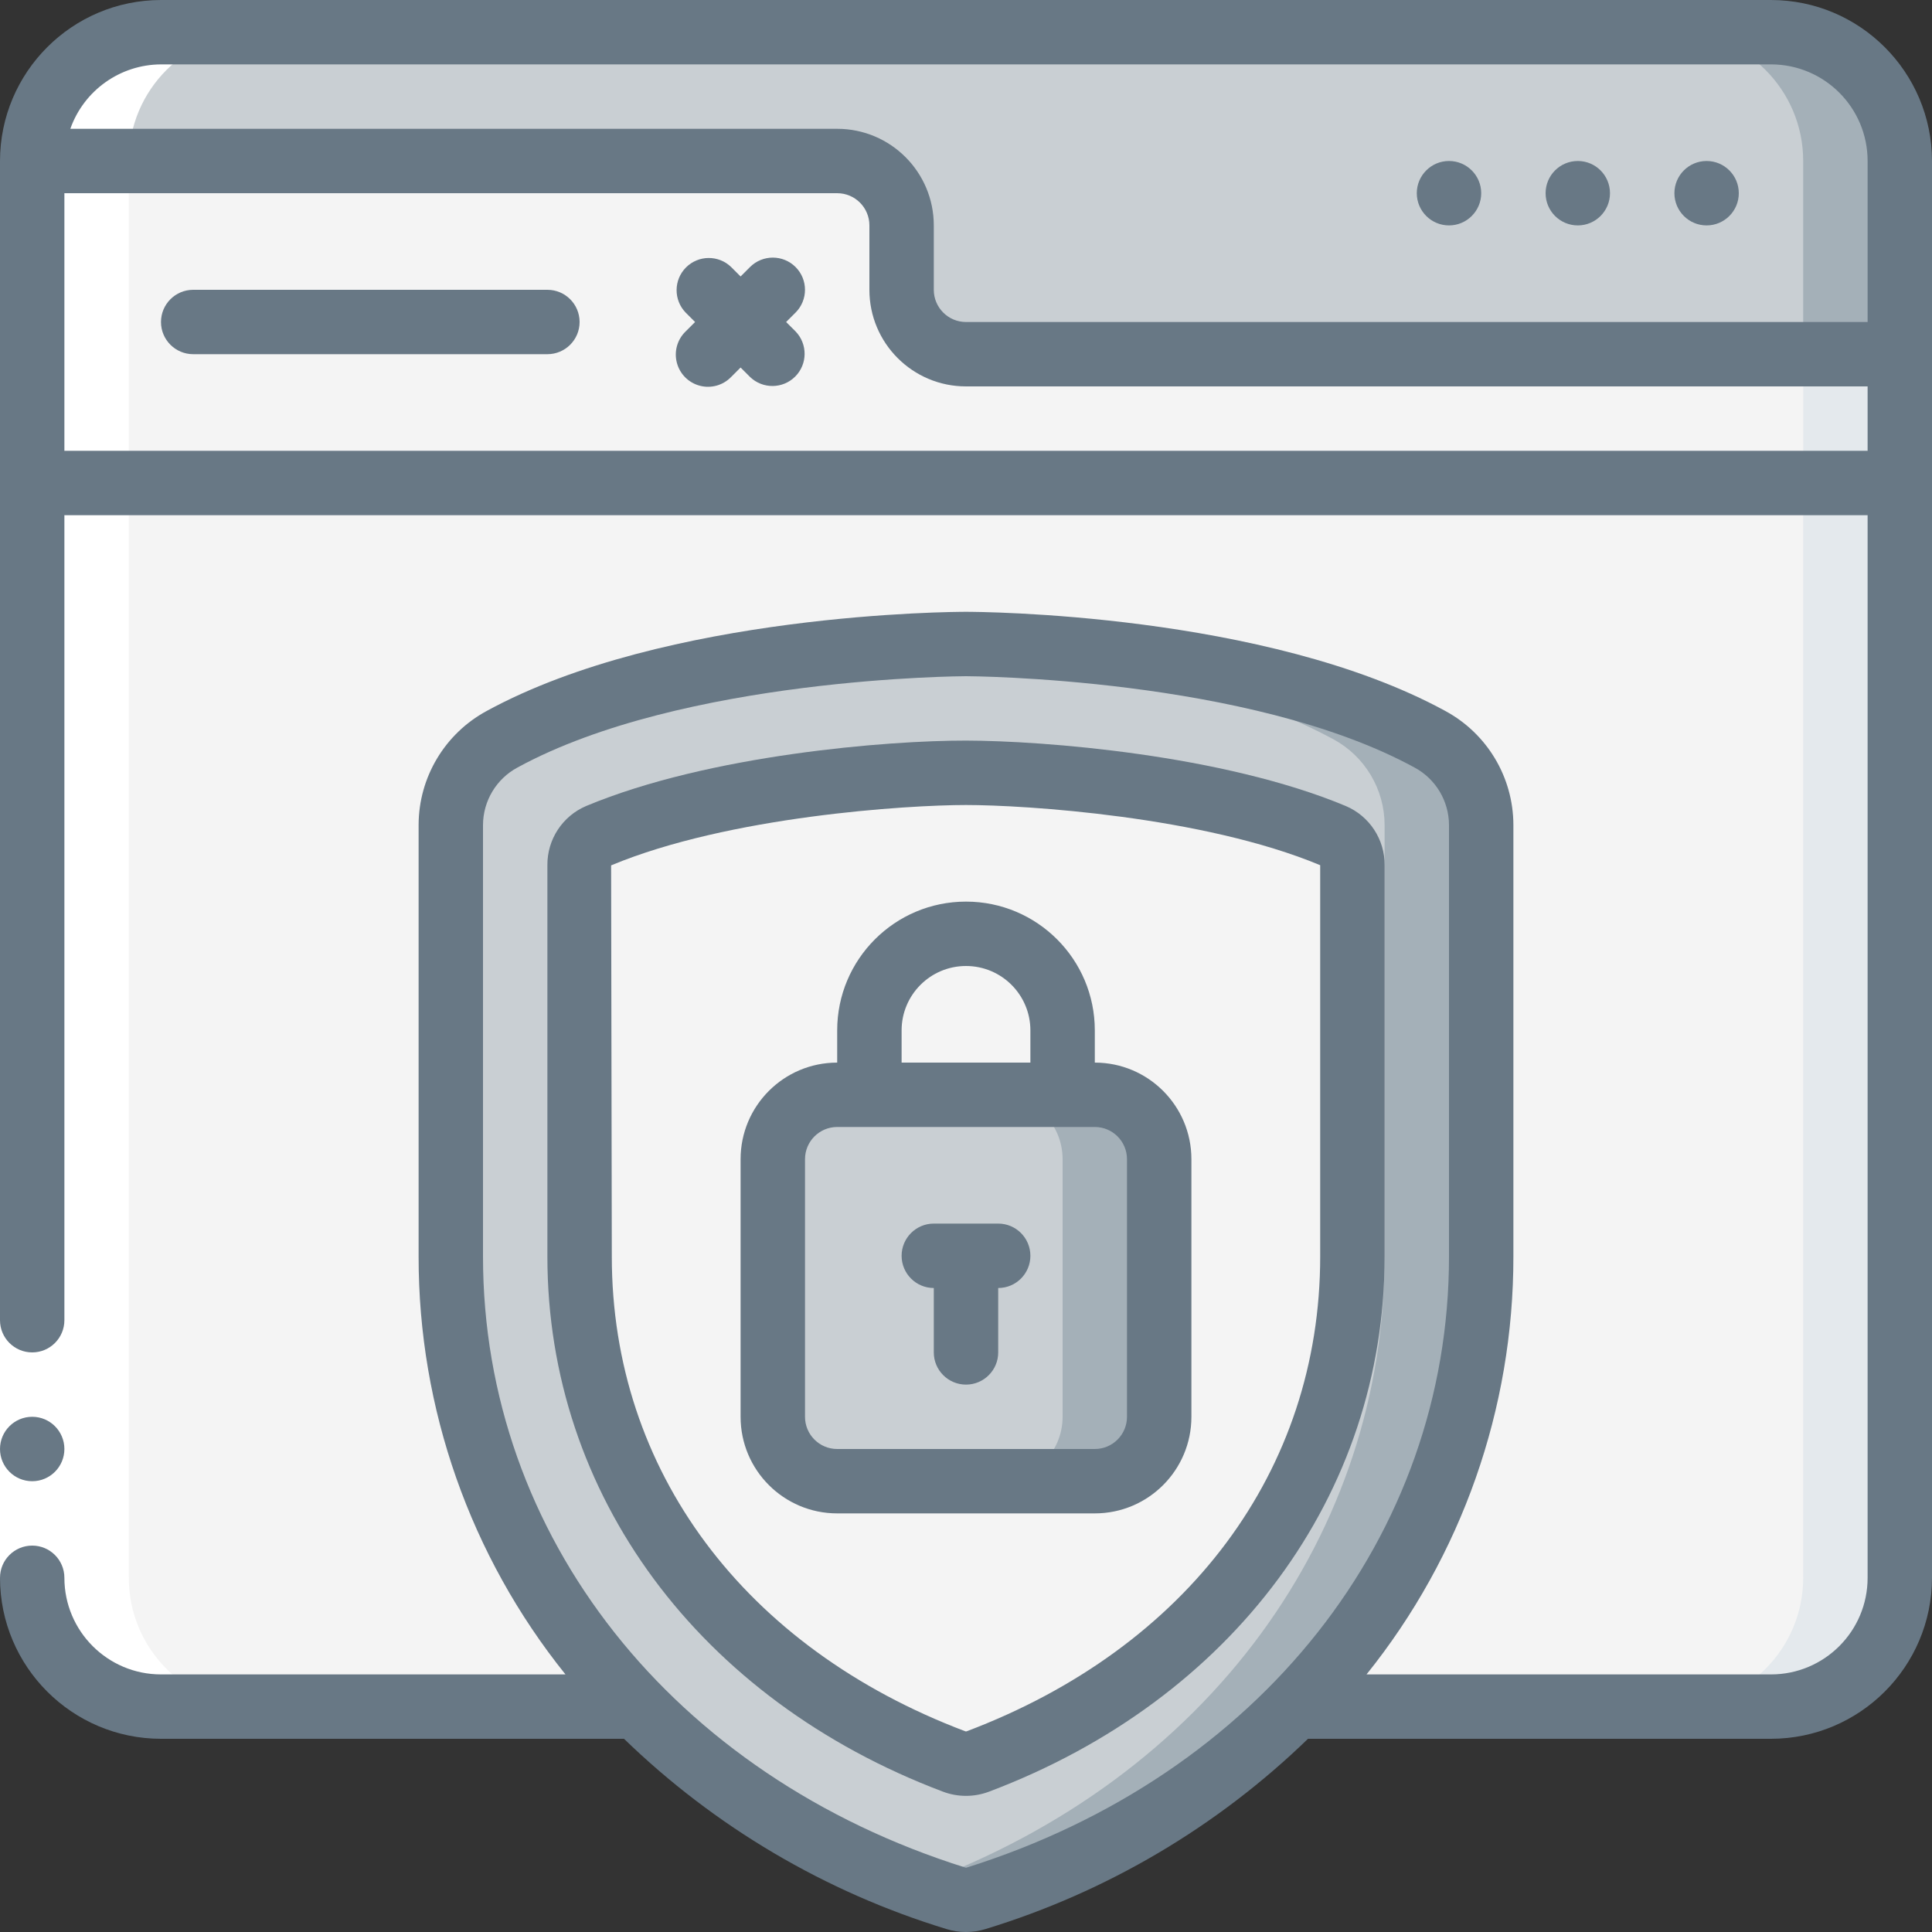
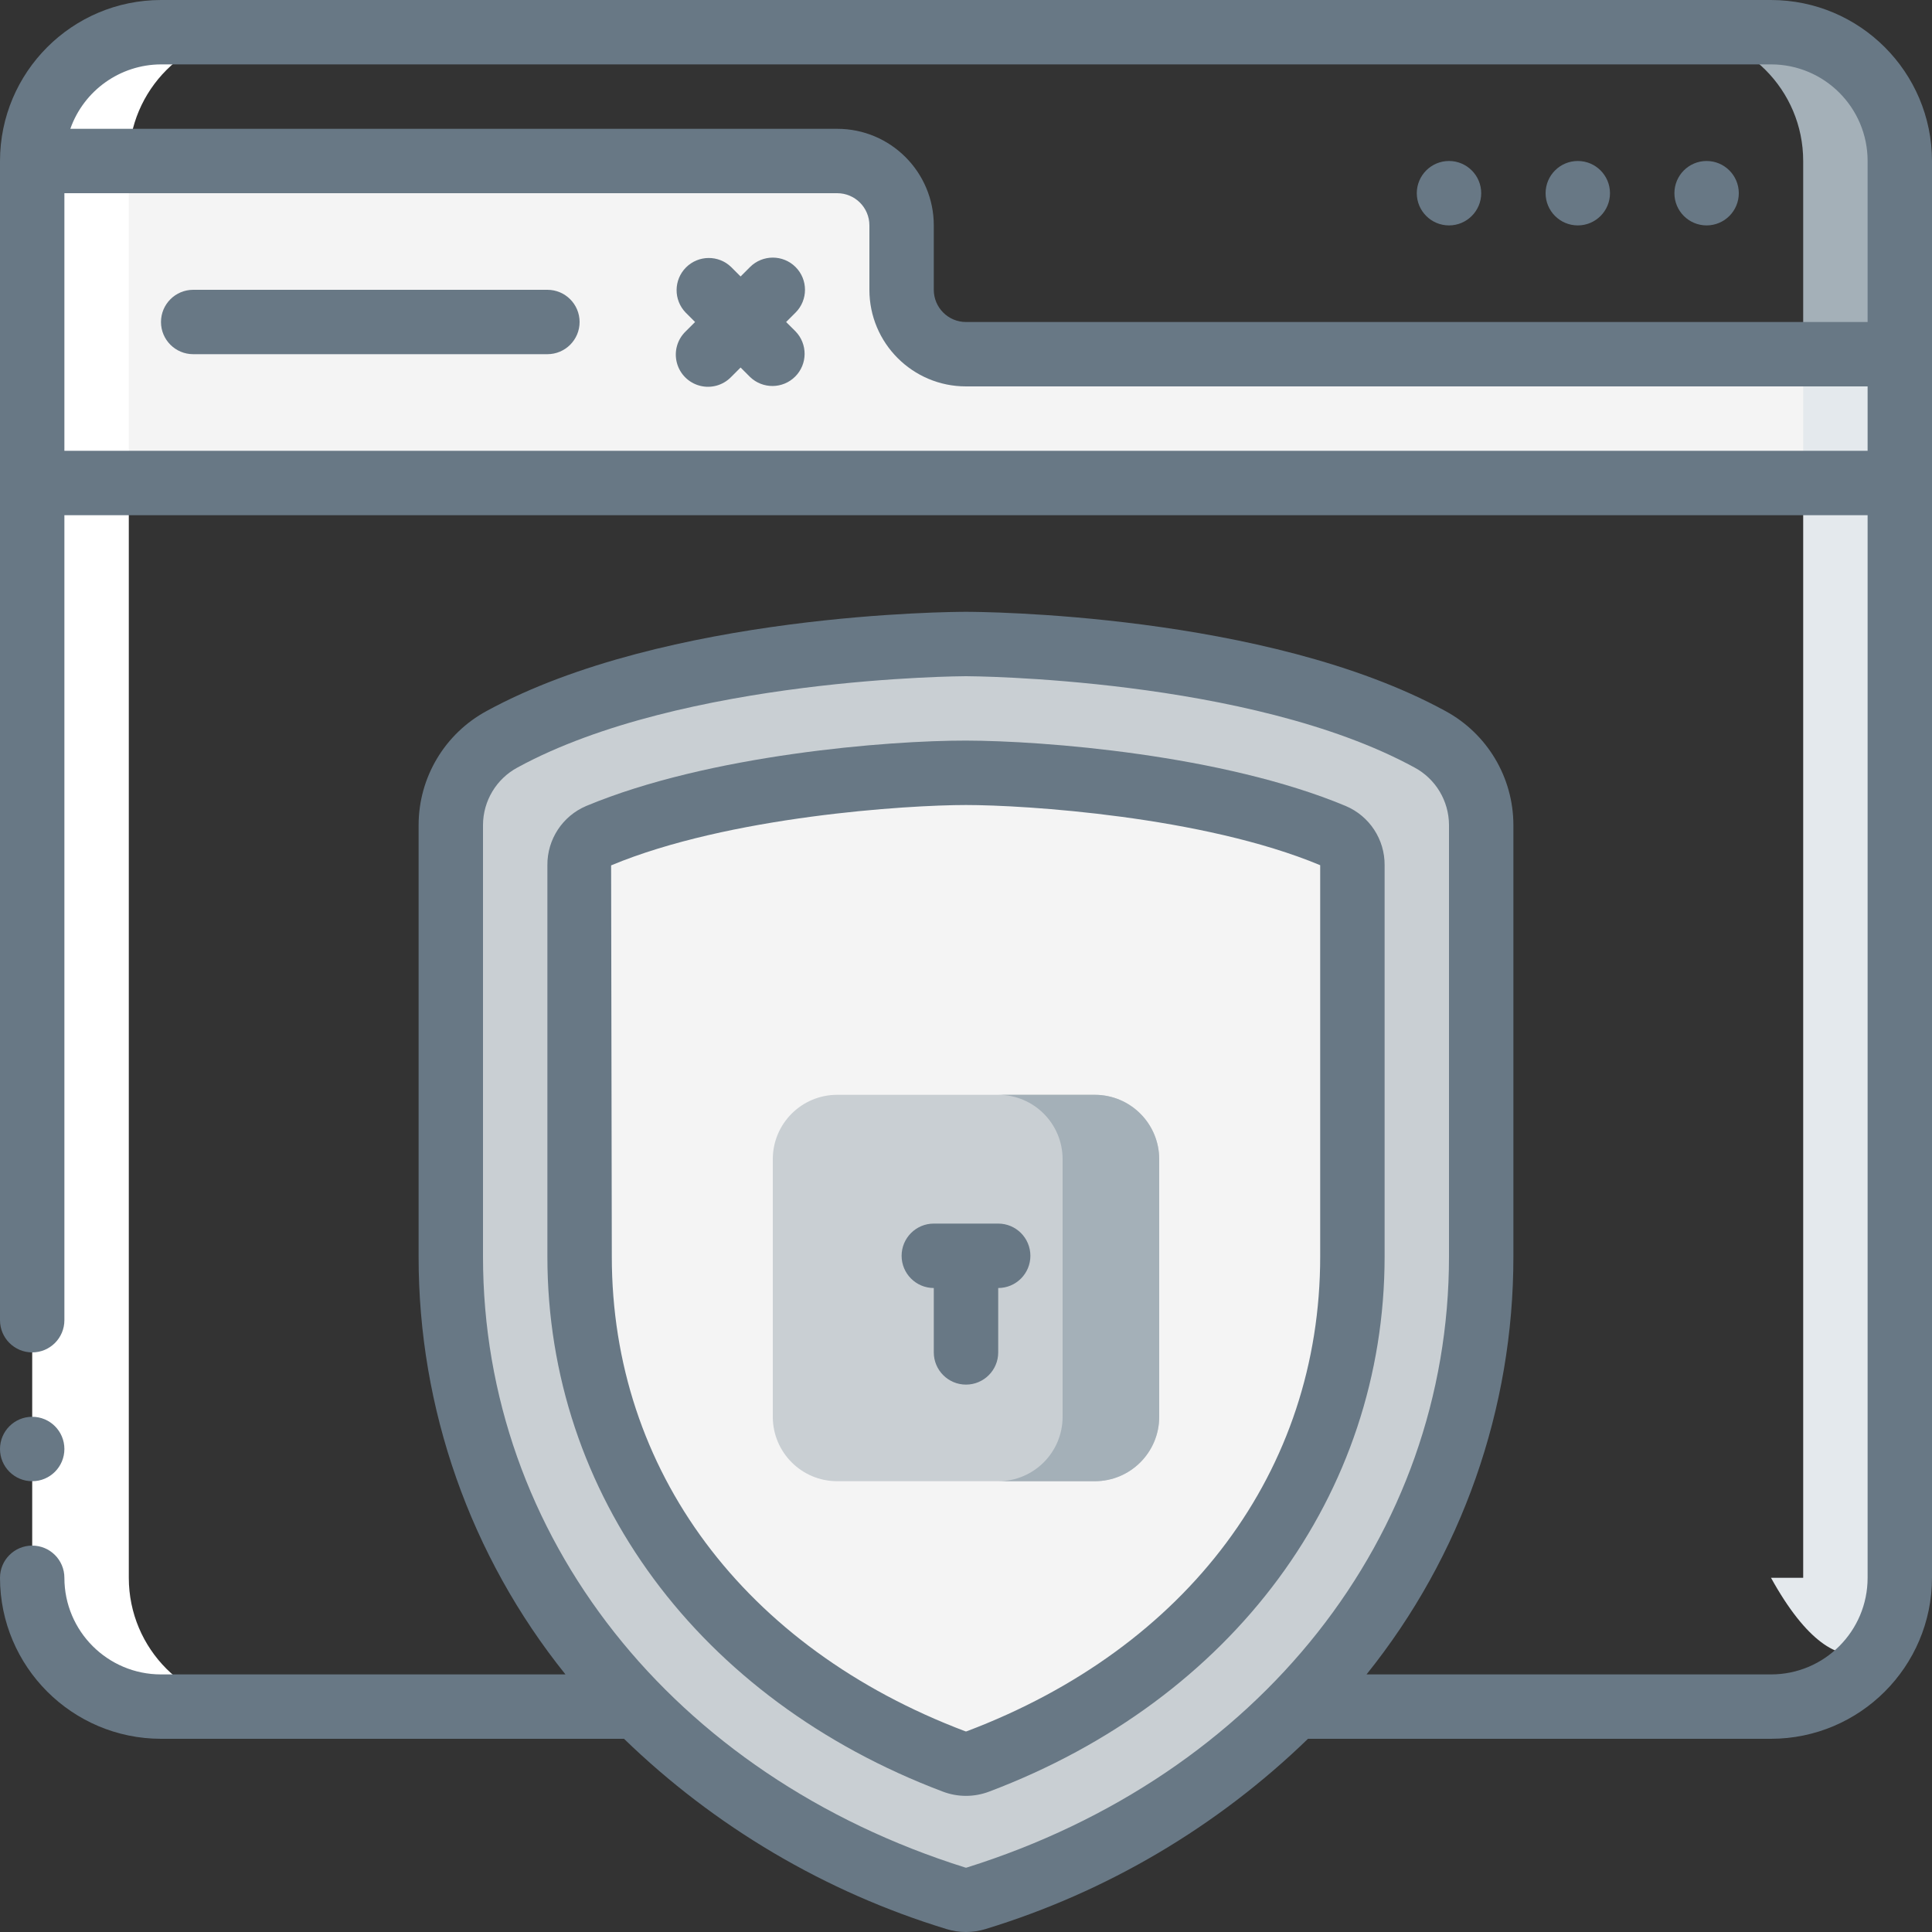
<svg xmlns="http://www.w3.org/2000/svg" width="70" height="70" viewBox="0 0 70 70" fill="none">
  <rect x="0" y="0" width="70" height="70" fill="#333333" stroke="none" />
  <g clip-path="url(#clip0_24_52314)">
-     <path d="M68.833 5.833V12.833H35C33.713 12.829 32.671 11.787 32.667 10.5V8.167C32.663 6.88 31.62 5.837 30.333 5.833H1.167C1.167 3.256 3.256 1.167 5.833 1.167H64.167C66.744 1.167 68.833 3.256 68.833 5.833Z" fill="#C9CFD3" />
    <path d="M64.167 1.167H60.667C63.244 1.167 65.333 3.256 65.333 5.833V12.833H68.833V5.833C68.833 3.256 66.744 1.167 64.167 1.167Z" fill="#A4B0B8" />
    <path d="M68.833 12.833V17.5H1.167V5.833H30.333C31.62 5.837 32.663 6.88 32.667 8.167V10.5C32.671 11.787 33.713 12.829 35 12.833H68.833Z" fill="#F4F4F4" />
    <path d="M65.334 12.833H68.834V17.5H65.334V12.833Z" fill="#E4E9ED" />
-     <path d="M68.833 17.5V57.167C68.833 59.744 66.744 61.833 64.167 61.833H5.833C3.256 61.833 1.167 59.744 1.167 57.167V17.5H68.833Z" fill="#F4F4F4" />
-     <path d="M65.333 17.5V57.167C65.333 59.744 63.244 61.833 60.667 61.833H64.167C66.744 61.833 68.833 59.744 68.833 57.167V17.5H65.333Z" fill="#E4E9ED" />
+     <path d="M65.333 17.5V57.167H64.167C66.744 61.833 68.833 59.744 68.833 57.167V17.5H65.333Z" fill="#E4E9ED" />
    <path d="M34.634 68.777C34.872 68.852 35.128 68.852 35.367 68.777C46.813 65.19 53.667 55.93 53.667 45.528V29.886C53.663 28.591 52.951 27.401 51.811 26.785C45.487 23.333 35 23.333 35 23.333C35 23.333 24.513 23.333 18.19 26.785C17.05 27.401 16.338 28.591 16.334 29.886V45.528C16.334 55.93 23.188 65.19 34.634 68.777Z" fill="#C9CFD3" />
-     <path d="M51.81 26.784C45.487 23.333 35 23.333 35 23.333C35 23.333 34.339 23.333 33.25 23.388C36.502 23.55 43.574 24.205 48.31 26.784C49.45 27.401 50.162 28.591 50.167 29.886V45.528C50.167 55.501 43.856 64.407 33.25 68.29C33.707 68.456 34.16 68.629 34.634 68.777C34.872 68.852 35.128 68.852 35.366 68.777C46.812 65.19 53.667 55.93 53.667 45.528V29.886C53.662 28.591 52.95 27.401 51.81 26.784Z" fill="#A4B0B8" />
    <path d="M35.427 63.822C35.151 63.925 34.848 63.925 34.572 63.822C26.163 60.647 21 53.753 21 45.528V31.348C20.994 30.885 21.267 30.463 21.692 30.279C26.096 28.441 32.647 28 35 28C37.353 28 43.898 28.441 48.3 30.279C48.728 30.461 49.004 30.883 49 31.348V45.528C49 53.752 43.841 60.645 35.427 63.822Z" fill="#F4F4F4" />
    <path d="M39.667 39.667H30.333C29.045 39.667 28 40.711 28 42V51.333C28 52.622 29.045 53.667 30.333 53.667H39.667C40.955 53.667 42 52.622 42 51.333V42C42 40.711 40.955 39.667 39.667 39.667Z" fill="#C9CFD3" />
    <path d="M39.667 39.667H36.167C37.455 39.667 38.5 40.711 38.5 42V51.333C38.5 52.622 37.455 53.667 36.167 53.667H39.667C40.955 53.667 42 52.622 42 51.333V42C42 40.711 40.955 39.667 39.667 39.667Z" fill="#A4B0B8" />
    <path d="M5.833 61.833H9.333C6.756 61.833 4.667 59.744 4.667 57.167V5.833C4.667 3.256 6.756 1.167 9.333 1.167H5.833C3.256 1.167 1.167 3.256 1.167 5.833V57.167C1.167 59.744 3.256 61.833 5.833 61.833Z" fill="white" />
-     <path d="M0 47.833H2.333V57.167H0V47.833Z" fill="white" />
    <path d="M19.833 10.5H7C6.356 10.5 5.833 11.022 5.833 11.667C5.833 12.311 6.356 12.833 7 12.833H19.833C20.478 12.833 21 12.311 21 11.667C21 11.022 20.478 10.5 19.833 10.5Z" fill="#687885" />
    <path d="M28.825 9.675C28.369 9.22 27.631 9.22 27.175 9.675L26.833 10.017L26.491 9.675C26.034 9.233 25.306 9.239 24.856 9.689C24.406 10.139 24.4 10.867 24.842 11.325L25.184 11.667L24.842 12.008C24.538 12.302 24.417 12.735 24.524 13.143C24.63 13.551 24.949 13.87 25.357 13.976C25.765 14.083 26.198 13.961 26.491 13.658L26.833 13.316L27.175 13.658C27.633 14.1 28.361 14.094 28.811 13.644C29.261 13.194 29.267 12.466 28.825 12.008L28.483 11.667L28.825 11.325C29.28 10.869 29.28 10.131 28.825 9.675Z" fill="#687885" />
    <path d="M61.833 8.167C62.478 8.167 63 7.644 63 7C63 6.356 62.478 5.833 61.833 5.833C61.189 5.833 60.667 6.356 60.667 7C60.667 7.644 61.189 8.167 61.833 8.167Z" fill="#687885" />
    <path d="M57.167 8.167C57.811 8.167 58.333 7.644 58.333 7C58.333 6.356 57.811 5.833 57.167 5.833C56.522 5.833 56 6.356 56 7C56 7.644 56.522 8.167 57.167 8.167Z" fill="#687885" />
    <path d="M52.5 8.167C53.144 8.167 53.667 7.644 53.667 7C53.667 6.356 53.144 5.833 52.5 5.833C51.856 5.833 51.333 6.356 51.333 7C51.333 7.644 51.856 8.167 52.5 8.167Z" fill="#687885" />
    <path d="M1.167 53.667C1.811 53.667 2.333 53.144 2.333 52.5C2.333 51.856 1.811 51.333 1.167 51.333C0.522 51.333 0 51.856 0 52.5C0 53.144 0.522 53.667 1.167 53.667Z" fill="#687885" />
    <path d="M64.167 0H5.833C2.613 0.004 0.004 2.613 0 5.833V47.833C0 48.478 0.522 49 1.167 49C1.811 49 2.333 48.478 2.333 47.833V18.667H67.667V57.167C67.667 59.1 66.1 60.667 64.167 60.667H49.512C52.961 56.375 54.839 51.033 54.833 45.528V29.887C54.829 28.164 53.884 26.582 52.369 25.761C45.859 22.207 35.44 22.167 35 22.167C34.56 22.167 24.141 22.207 17.631 25.761C16.116 26.582 15.171 28.164 15.167 29.887V45.528C15.161 51.033 17.039 56.375 20.488 60.667H5.833C3.9 60.667 2.333 59.1 2.333 57.167C2.333 56.522 1.811 56 1.167 56C0.522 56 0 56.522 0 57.167C0.004 60.387 2.613 62.996 5.833 63H22.609C25.9 66.19 29.902 68.552 34.285 69.891C34.516 69.964 34.758 70.001 35 70C35.242 70 35.484 69.964 35.715 69.891C40.098 68.552 44.1 66.19 47.391 63H64.167C67.387 62.996 69.996 60.387 70 57.167V5.833C69.996 2.613 67.387 0.004 64.167 0ZM35.02 67.667C35.007 67.67 34.994 67.67 34.981 67.667C24.362 64.335 17.5 55.65 17.5 45.528V29.887C17.505 29.018 17.983 28.221 18.748 27.809C24.733 24.543 34.898 24.5 35 24.5C35.102 24.5 45.267 24.543 51.251 27.809C52.016 28.22 52.495 29.017 52.5 29.887V45.528C52.5 55.65 45.638 64.336 35.02 67.667ZM5.833 2.333H64.167C66.1 2.333 67.667 3.9 67.667 5.833V11.667H35C34.356 11.667 33.833 11.144 33.833 10.5V8.167C33.833 6.234 32.266 4.667 30.333 4.667H2.548C3.041 3.273 4.355 2.339 5.833 2.333ZM2.333 16.333V7H30.333C30.978 7 31.5 7.522 31.5 8.167V10.5C31.5 12.433 33.067 14 35 14H67.667V16.333H2.333Z" fill="#687885" />
    <path d="M50.167 31.348C50.175 30.413 49.618 29.566 48.757 29.202C44.302 27.342 37.815 26.839 35 26.833C32.185 26.828 25.696 27.342 21.24 29.202C20.38 29.567 19.825 30.414 19.833 31.348V45.528C19.833 54.148 25.324 61.577 34.159 64.913C34.7 65.119 35.298 65.119 35.84 64.913C44.676 61.575 50.167 54.147 50.167 45.528V31.348ZM47.833 45.528C47.833 53.268 43.042 59.7 35.014 62.732H34.985C26.958 59.701 22.167 53.269 22.167 45.528L22.142 31.354C26.411 29.574 32.877 29.167 35 29.167C37.123 29.167 43.587 29.574 47.833 31.348V45.528Z" fill="#687885" />
-     <path d="M30.333 37.333V38.5C28.4 38.5 26.833 40.067 26.833 42V51.333C26.833 53.266 28.4 54.833 30.333 54.833H39.667C41.6 54.833 43.167 53.266 43.167 51.333V42C43.167 40.067 41.6 38.5 39.667 38.5V37.333C39.667 34.756 37.577 32.667 35 32.667C32.423 32.667 30.333 34.756 30.333 37.333ZM40.833 42V51.333C40.833 51.978 40.311 52.5 39.667 52.5H30.333C29.689 52.5 29.167 51.978 29.167 51.333V42C29.167 41.356 29.689 40.833 30.333 40.833H39.667C40.311 40.833 40.833 41.356 40.833 42ZM37.333 37.333V38.5H32.667V37.333C32.667 36.045 33.711 35 35 35C36.289 35 37.333 36.045 37.333 37.333Z" fill="#687885" />
    <path d="M36.167 44.333H33.833C33.189 44.333 32.667 44.856 32.667 45.5C32.667 46.144 33.189 46.667 33.833 46.667V49C33.833 49.644 34.356 50.167 35 50.167C35.644 50.167 36.167 49.644 36.167 49V46.667C36.811 46.667 37.333 46.144 37.333 45.5C37.333 44.856 36.811 44.333 36.167 44.333Z" fill="#687885" />
  </g>
  <defs>
    <clipPath id="clip0_24_52314">
      <rect width="70" height="70" fill="white" />
    </clipPath>
  </defs>
</svg>